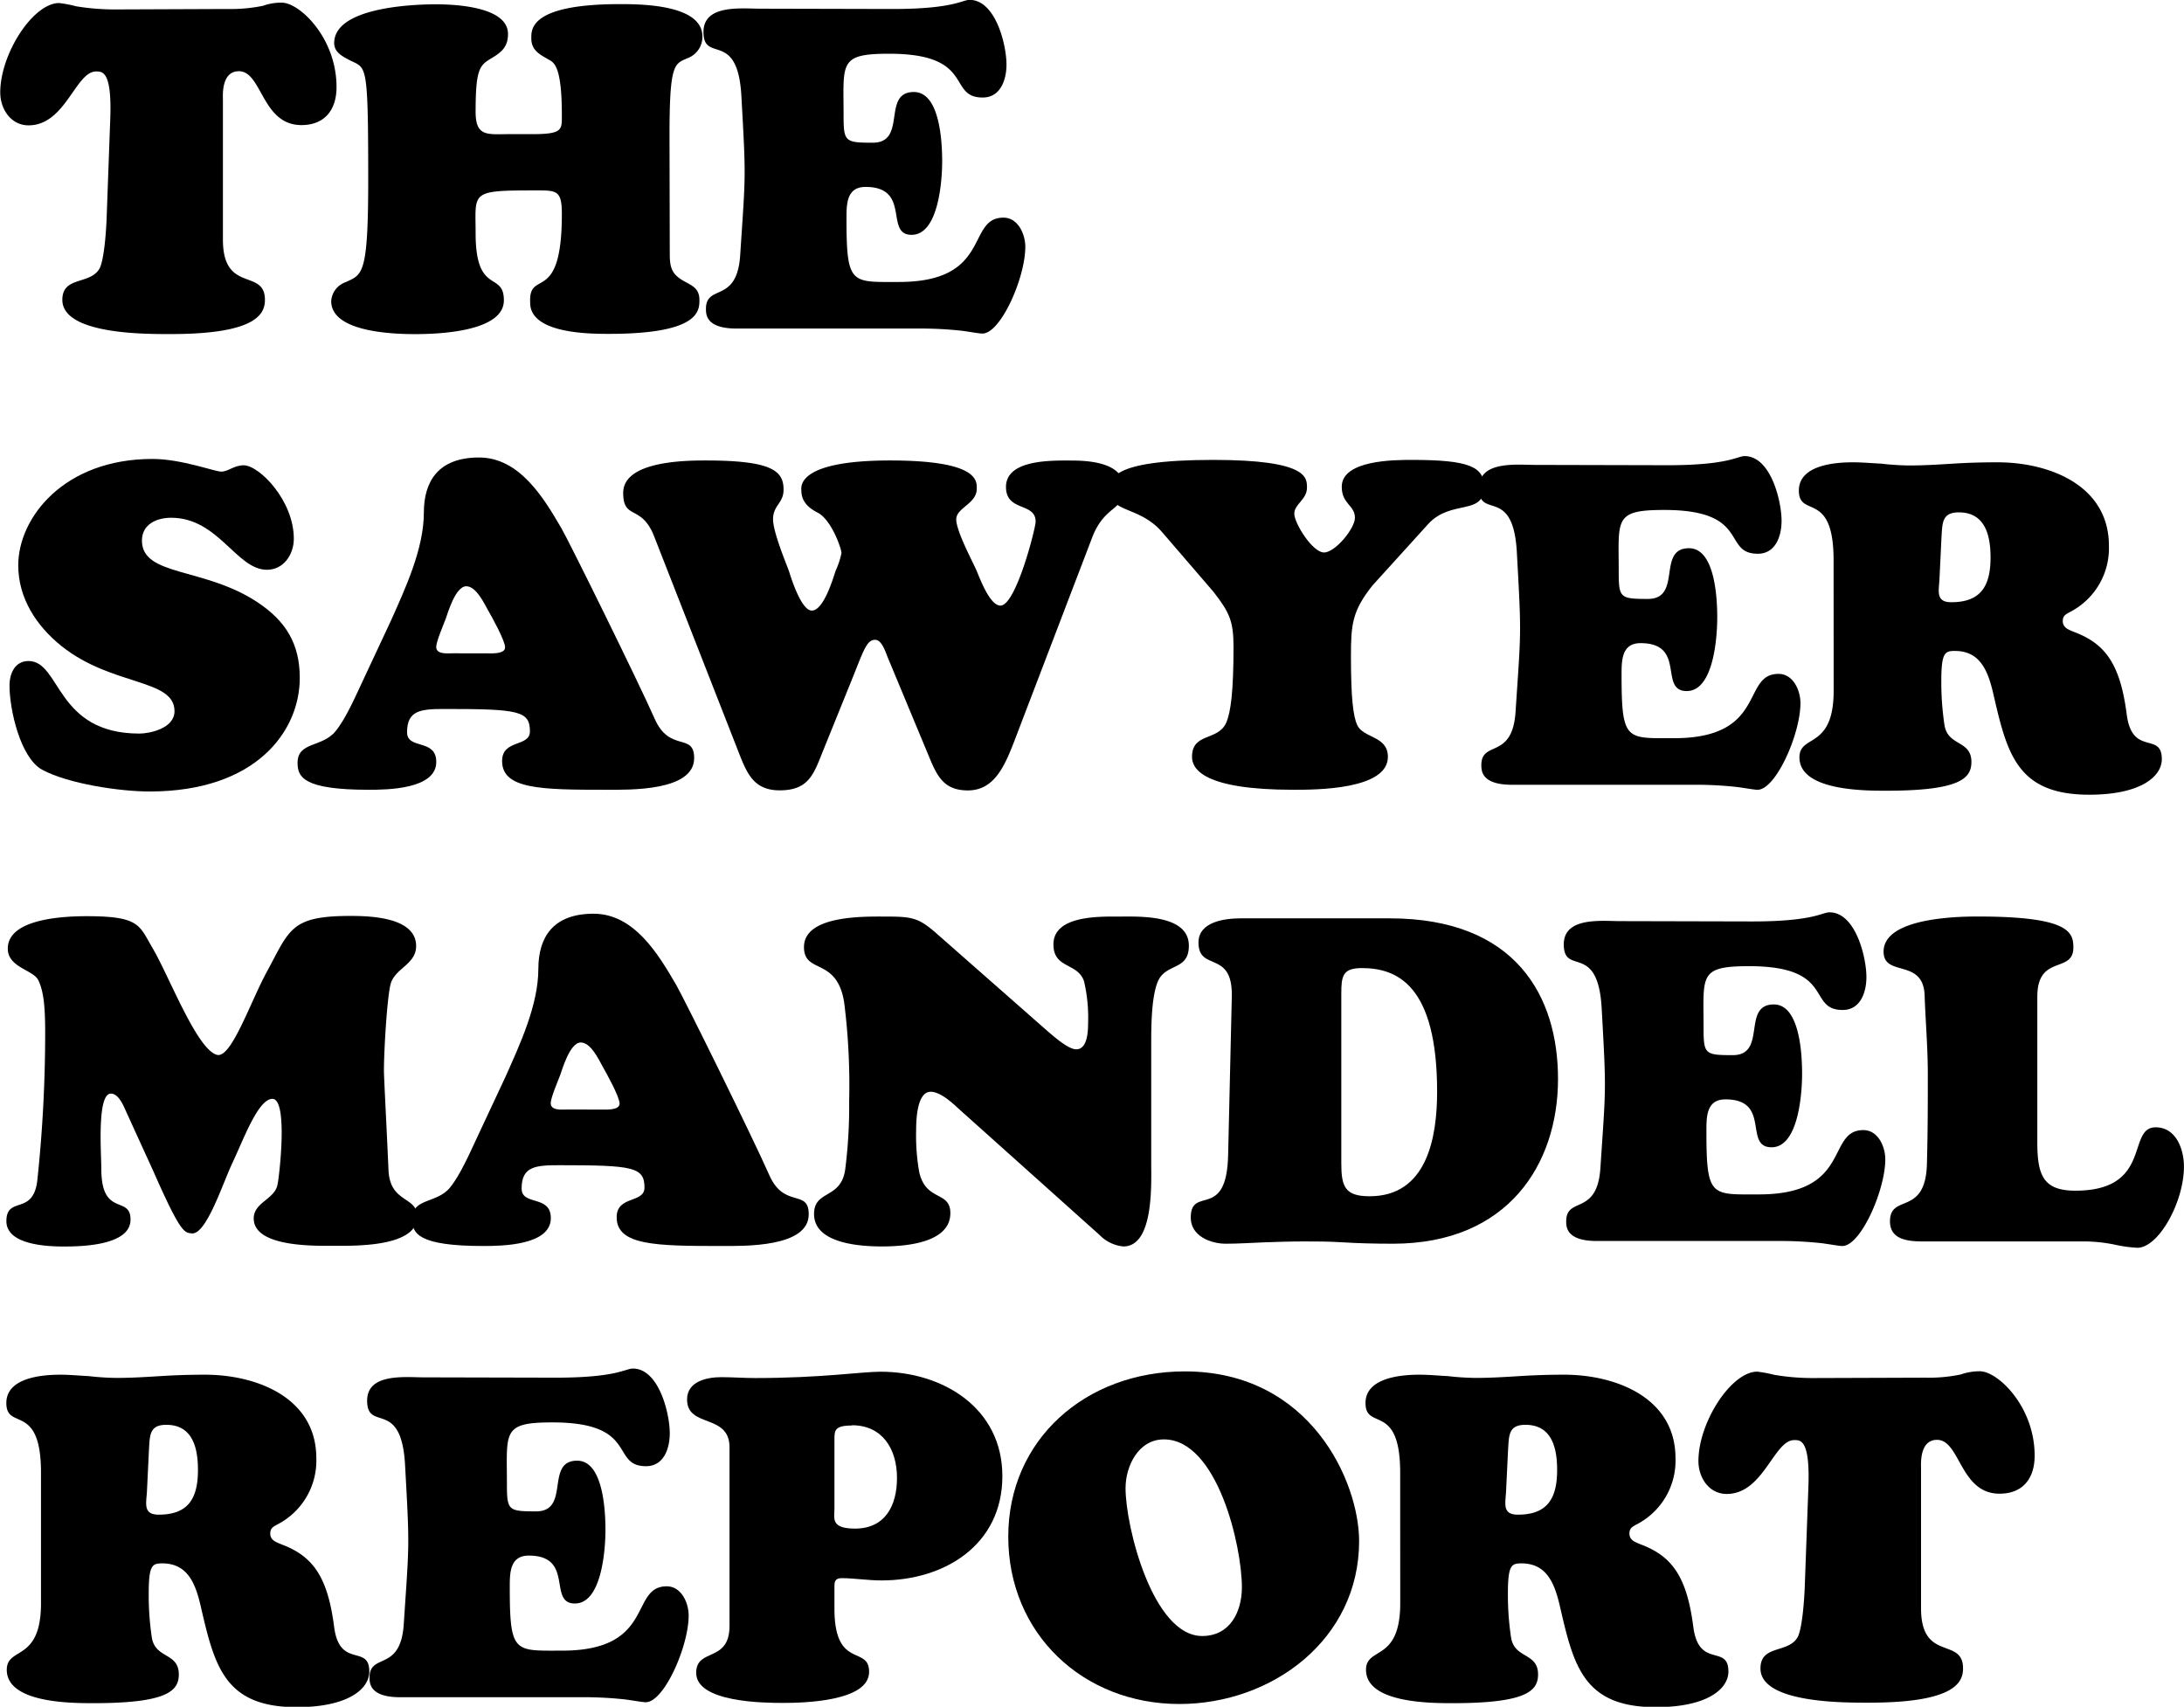
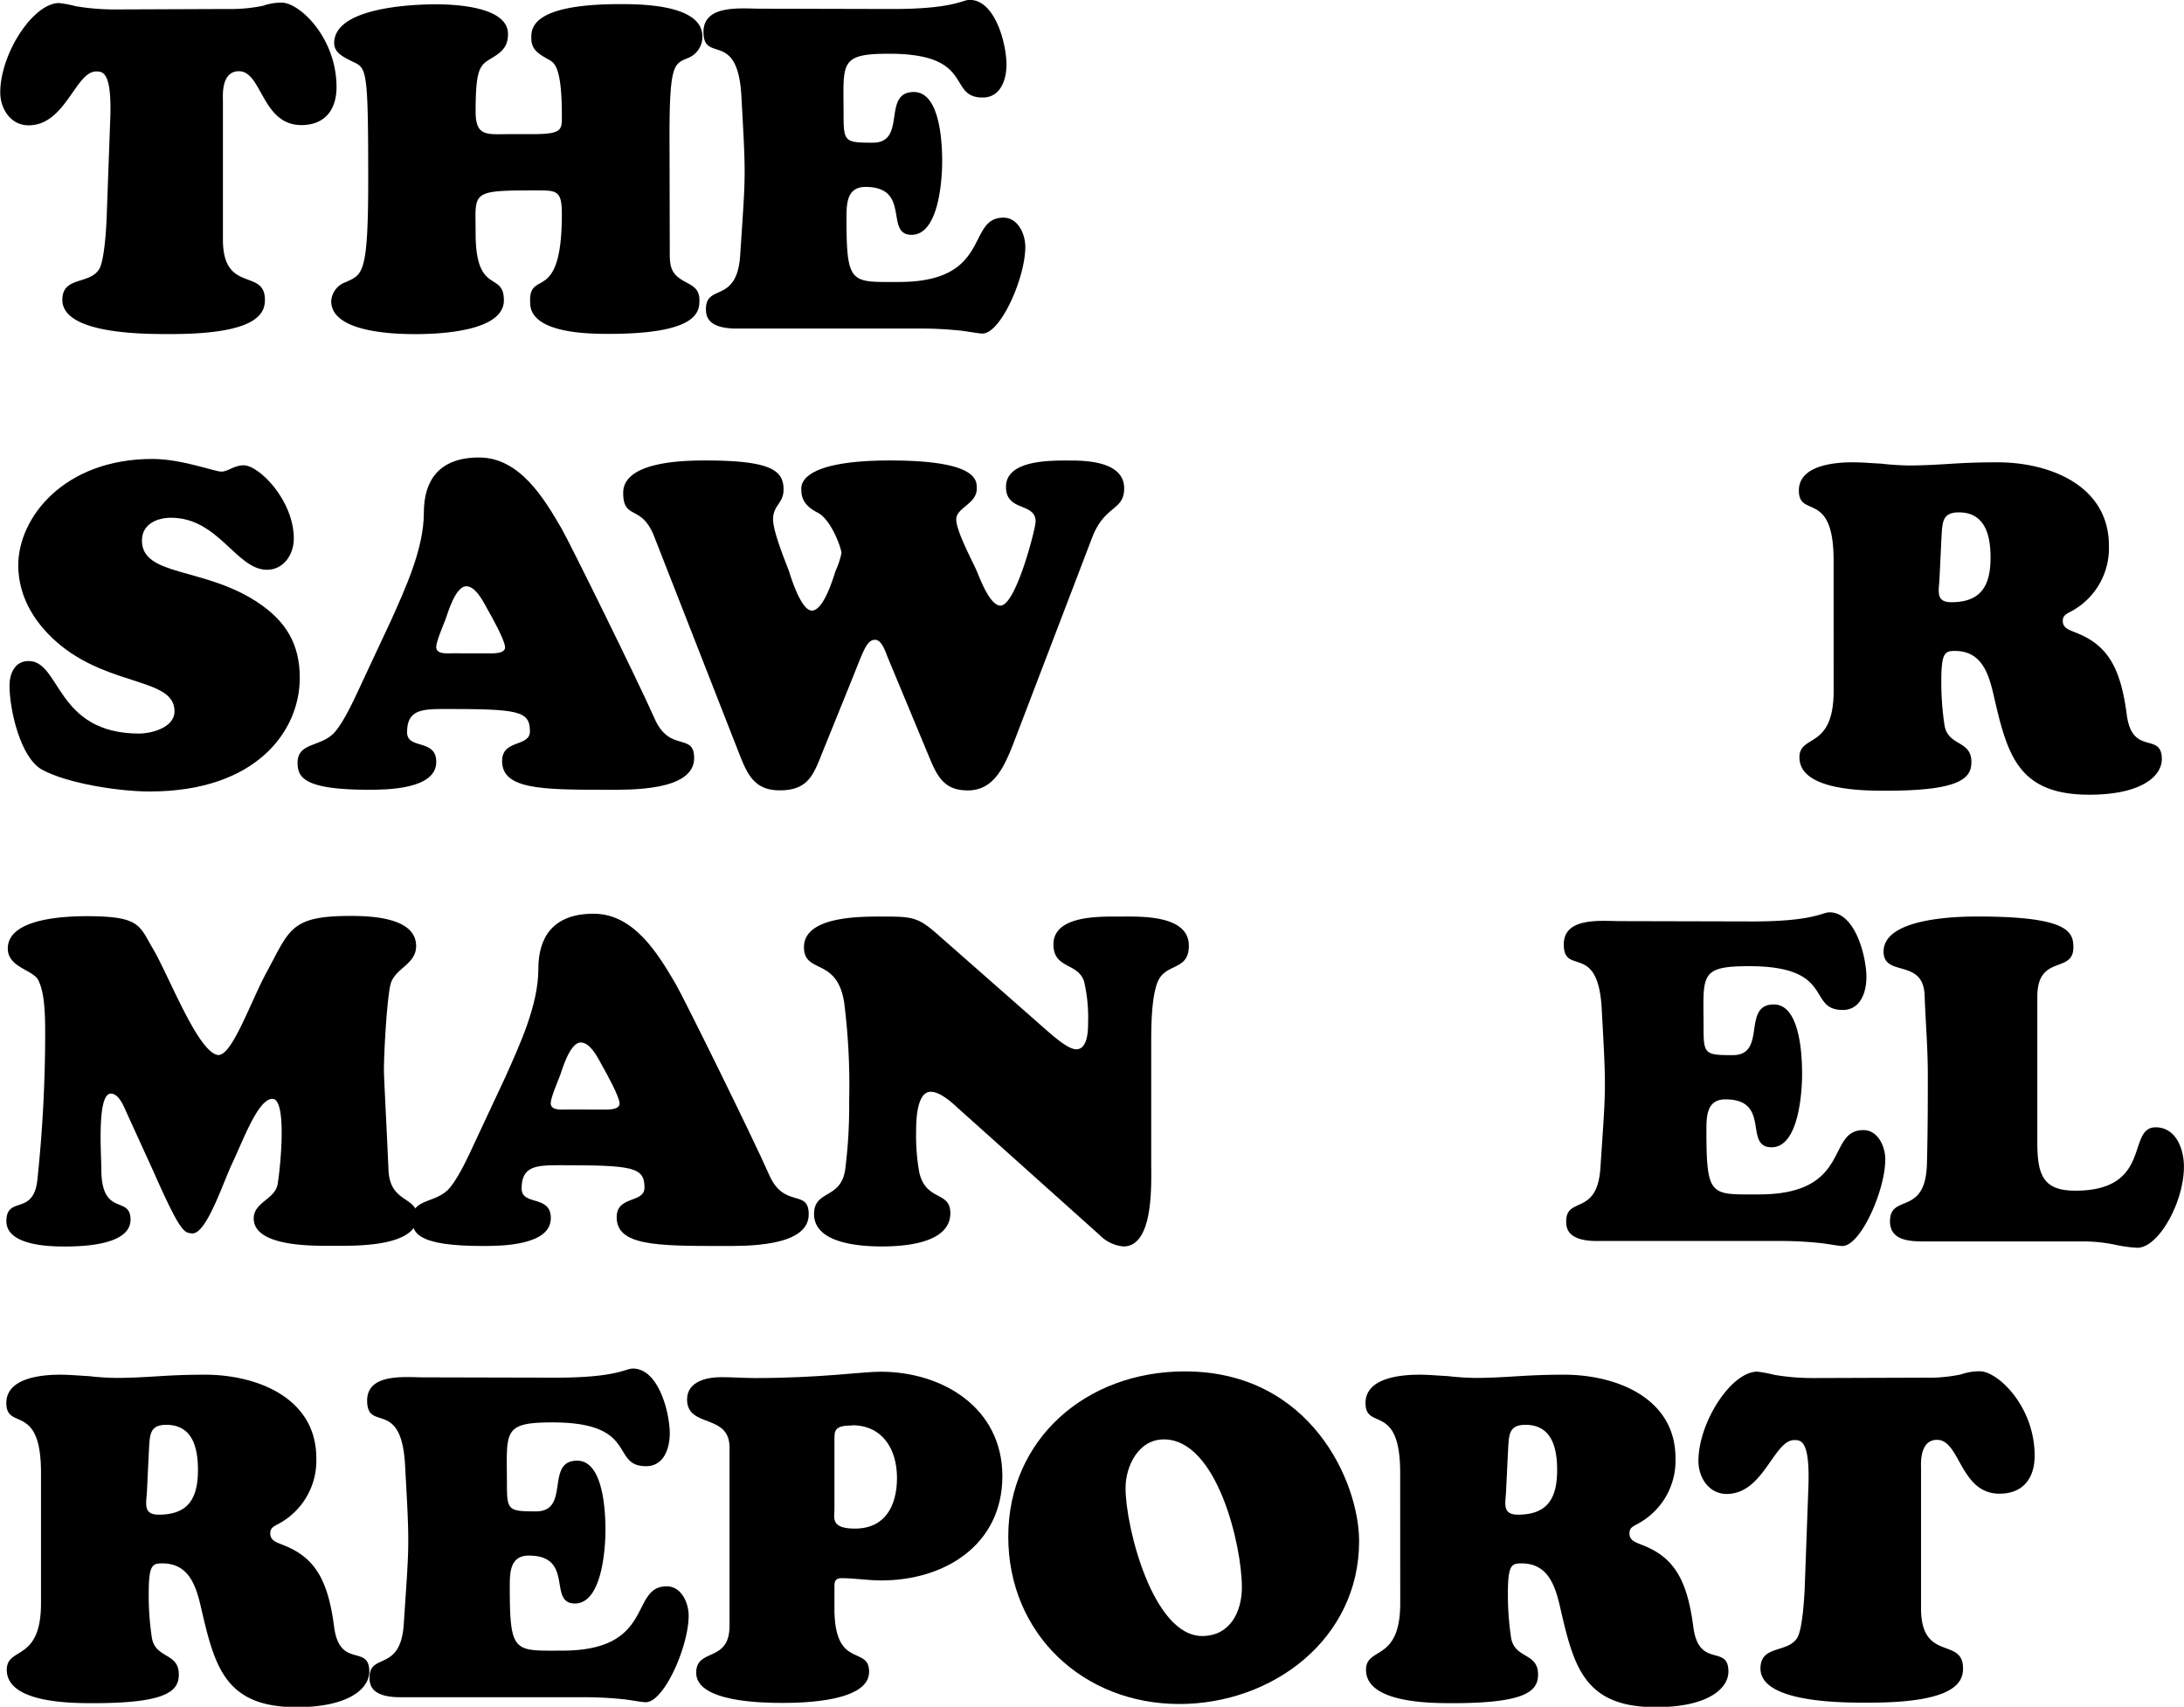
<svg xmlns="http://www.w3.org/2000/svg" viewBox="0 0 344.67 269.36">
  <path d="M449.39,233a25.5,25.5,0,0,0,5.62-.5A8.62,8.62,0,0,1,458,232c2.81,0,8.64,5.55,8.64,13.32,0,3.6-1.87,6-5.54,6-6.27,0-6.2-8.5-9.87-8.5-2.81,0-2.52,3.89-2.52,4.47v22.1c0,8.57,6.63,4.47,6.63,9.51,0,2.23-1.37,5.4-14.84,5.4-3.67,0-17.13.14-17.13-5.4,0-3.82,4.46-2.31,5.9-5,.72-1.52,1-5.84,1.08-7.64l.58-15.91c.28-7.56-1.23-7.49-2.24-7.49-3.24,0-4.82,8.5-10.65,8.5-2.81,0-4.47-2.59-4.47-5.19,0-6.12,5.19-14.11,9.29-14.11a18.74,18.74,0,0,1,2.67.51,37.55,37.55,0,0,0,6.19.5Z" transform="translate(-413.53 -231.58)" />
  <path d="M519.23,271.61c0,2.16.29,3.24,2.23,4.33,1.45.79,2.45,1.22,2.45,3s-.14,5.33-14.33,5.33c-3.16,0-12.38-.07-12.38-4.9-.29-5.54,5,.58,5-14,0-3.89-.86-3.74-4.47-3.74-10.08,0-9.14.28-9.14,6.76,0,9.87,4.46,5.91,4.46,10.59,0,5-10.51,5.33-14,5.33S465.8,284,465.8,279.1a3.4,3.4,0,0,1,2.31-3c2.59-1.23,3.53-1,3.53-16.06,0-19.15-.29-17.57-3-19-1.08-.57-2.37-1.22-2.37-2.66,0-5.55,12-6.12,16.06-6.12,3,0,11.37.36,11.37,4.68,0,2.23-1.22,3-2.88,4s-2.23,1.87-2.23,8.28c0,4,1.87,3.53,5.33,3.53h3.67c4.75,0,4.61-.72,4.61-2.95,0-7.85-1.23-8.36-2.16-8.86-1.37-.79-2.66-1.44-2.66-3.31,0-1.37-.29-5.4,14-5.4,3.38,0,13,.07,13,5.11a3.58,3.58,0,0,1-2.24,3.38c-2.16.94-2.95.72-2.95,12.17Z" transform="translate(-413.53 -231.58)" />
  <path d="M554.37,233c9.65,0,11-1.44,12.17-1.44,4.1,0,5.83,7.06,5.83,10.22,0,2.38-.94,5.19-3.75,5.19-5.68,0-1.08-6.91-14.76-6.91-8,0-7.2,1.44-7.2,9.72,0,4.17.22,4.32,4.61,4.32,5.47,0,1.37-8,6.48-8,4.18,0,4.47,8.14,4.47,10.95s-.51,11.59-4.83,11.59,0-7.56-7.27-7.56c-3,0-3,2.74-3,5,0,10.51.72,10,8.28,10,14.76,0,10.58-10.15,16.49-10.15,2.3,0,3.45,2.59,3.45,4.61,0,4.89-3.89,13.68-6.77,13.68-.5,0-1.65-.22-3.16-.43a60.34,60.34,0,0,0-6.05-.36h-29.6c-4.75,0-4.82-2.16-4.82-3.1,0-4,4.89-.79,5.4-8.43.86-13.1.94-11.8.21-24.84-.5-11-6-5.33-6-10.44,0-4.39,6-3.67,9-3.67Z" transform="translate(-413.53 -231.58)" />
  <path d="M416.41,320.79c0-7.49,7.2-16.78,21.17-16.78,4.61,0,9.8,2,10.88,2s2-1,3.52-1c2.45,0,7.92,5.54,7.92,11.59,0,2.45-1.58,4.9-4.24,4.9-4.83,0-7.64-8.21-15.13-8.21-2.23,0-4.6,1-4.6,3.6,0,5.69,9.86,4.18,18.21,9.72,4.47,2.95,6.7,6.55,6.7,11.95,0,8.43-6.91,17.93-23.69,17.93-4.75,0-12.89-1.22-17-3.45-3.46-1.95-5.12-9.58-5.12-13.25,0-1.95.87-3.89,3-3.89,5.11,0,4.25,11.45,17.5,11.45,1.58,0,5.54-.79,5.54-3.53,0-5.18-9.86-3.89-17.86-10.3C419.29,330.37,416.41,326,416.41,320.79Z" transform="translate(-413.53 -231.58)" />
  <path d="M475.24,329.5c2.23-5,5.18-11.3,5.18-17,0-5,2.31-8.72,8.71-8.72s10.23,6.41,13,11.17c1.22,2.08,12.09,24.12,14.69,30,2.37,5.48,6.26,2.16,6.26,6.27,0,5.25-10.22,5-13.82,5-10.3,0-16.49-.07-16.49-4.54,0-3.46,4.39-2.16,4.39-4.68,0-3.24-1.8-3.53-13.39-3.53-3.75,0-6,.15-6,3.67,0,2.81,4.61.94,4.61,4.69,0,4.32-7.78,4.39-10.66,4.39-10.3,0-11.23-2-11.23-4.25,0-3.39,3.89-2.38,6-5,1.59-1.94,3.1-5.4,4.18-7.7Zm15.12,5.19c.72,0,2.88.14,2.88-.94s-2.09-4.82-2.67-5.83-1.87-3.82-3.45-3.82c-1.73,0-2.95,4.32-3.24,5.11s-1.51,3.6-1.51,4.47c0,1.22,1.8,1,2.59,1Z" transform="translate(-413.53 -231.58)" />
  <path d="M553.72,335.55c-.36-.79-.94-3-2.09-3-1.37,0-1.87,1.87-3.74,6.48l-4.4,10.87c-1.51,3.74-2.23,6.41-6.91,6.41-4,0-5.11-2.52-6.41-5.83l-13.39-34.21c-2-5.18-4.9-2.52-4.9-6.91,0-5,9.72-5.11,13-5.11,10.51,0,12.31,1.65,12.31,4.61,0,2.16-1.66,2.44-1.66,4.68,0,2.08,2.23,7.34,2.52,8.2.36,1.16,1.95,6.2,3.6,6.2,1.88,0,3.39-5.19,3.75-6.27a13.05,13.05,0,0,0,.93-2.81c0-.64-1.51-5.11-3.67-6.33-1.44-.72-2.66-1.73-2.66-3.53,0-.43-1-4.75,14-4.75,14,0,13.68,3.24,13.68,4.46,0,2.38-3.24,3-3.24,4.83s2.45,6.4,3.17,8c.5,1.15,2.09,5.61,3.81,5.61,2.45,0,5.55-12.24,5.55-13.24,0-3.1-4.68-1.52-4.68-5.48,0-4.39,7.34-4.17,10.3-4.17s8.35.36,8.35,4.39c0,3.53-3,2.59-5,7.63l-12.39,32.4c-1.51,3.89-3.16,7.64-7.27,7.64-3.6,0-4.75-2-6-5Z" transform="translate(-413.53 -231.58)" />
-   <path d="M630.11,324c-3.17,4-3.38,6.12-3.38,11.16,0,6.62.36,9.5,1,10.87,1,2.09,4.83,1.66,4.83,5,0,5.19-11.38,5.19-14.91,5.19-14.11,0-16-3.24-16-5.19,0-3.89,4.1-2.45,5.4-5.4.72-1.65,1.15-5,1.15-11.95,0-4.1-.65-5.47-3.17-8.71l-8.13-9.44c-3.53-4.1-8.21-3-8.21-6.48,0-1.65-.51-4.89,16.27-4.89,15,0,14.83,2.81,14.83,4.39,0,1.87-2,2.59-2,4.1s2.88,6.12,4.68,6.12,4.89-3.81,4.89-5.47c0-2-2.08-2.16-2.08-4.89,0-4.25,8.35-4.25,11.08-4.25,9,0,11.38,1.08,11.38,4.25,0,4.6-5.18,1.94-8.78,5.83Z" transform="translate(-413.53 -231.58)" />
-   <path d="M676.69,305c9.65,0,11-1.44,12.17-1.44,4.11,0,5.83,7.06,5.83,10.22,0,2.38-.93,5.19-3.74,5.19-5.69,0-1.08-6.91-14.76-6.91-8,0-7.2,1.44-7.2,9.72,0,4.17.21,4.32,4.61,4.32,5.47,0,1.36-8,6.48-8,4.17,0,4.46,8.14,4.46,10.95s-.5,11.59-4.82,11.59c-4.47,0,0-7.56-7.28-7.56-3,0-3,2.74-3,5,0,10.51.72,10,8.28,10,14.76,0,10.59-10.15,16.49-10.15,2.31,0,3.46,2.59,3.46,4.61,0,4.89-3.89,13.68-6.77,13.68-.5,0-1.66-.22-3.17-.43a60.14,60.14,0,0,0-6-.36H652.14c-4.75,0-4.83-2.16-4.83-3.1,0-4,4.9-.79,5.4-8.43.87-13.1.94-11.8.22-24.84-.5-11-6-5.33-6-10.44,0-4.39,6-3.67,9-3.67Z" transform="translate(-413.53 -231.58)" />
  <path d="M702.9,320c0-11.16-5.48-6.56-5.48-11,0-4,5.62-4.46,8.5-4.46,1.51,0,3,.14,4.47.21a43.14,43.14,0,0,0,4.39.29c2.3,0,4.61-.14,7-.29s4.68-.21,7-.21c8.13,0,17.57,3.6,17.57,13.17a11.31,11.31,0,0,1-6.12,10.44c-.65.36-1.16.58-1.16,1.44,0,1.08.94,1.37,1.8,1.73,5,1.87,7.28,5.19,8.29,13,.86,6.7,5.54,2.67,5.54,7.06,0,2.74-3.31,5.62-11.45,5.62-11.52,0-13-6.63-15.19-16.13-.79-3.32-2-6.56-6-6.56-1.58,0-2.16.22-2.16,4.76a45,45,0,0,0,.51,7c.57,3.31,4.24,2.3,4.24,5.76,0,2.59-1.8,4.54-13.46,4.54-3.46,0-13.68,0-13.68-5.26,0-3.74,5.4-1.15,5.4-10.51Zm16.7,3.17c-.14,1.87-.5,3.45,1.88,3.45,4.68,0,6.19-2.59,6.19-7.06,0-3.52-.87-7.12-5-7.12-2.67,0-2.59,1.65-2.74,3.88Z" transform="translate(-413.53 -231.58)" />
  <path d="M433.55,407.26c-.43-.93-1.22-3.09-2.52-3.09-2.23,0-1.51,9.5-1.51,11.88,0,7.7,4.61,4.1,4.61,8,0,4.1-7.71,4.25-10.52,4.25-2.52,0-9.07-.22-9.07-4,0-4.11,4.32-.72,4.9-6.63a220.23,220.23,0,0,0,1.22-23.18c0-4.32-.29-6.56-1.08-8.21s-4.82-2-4.82-5c0-4.11,6.69-5.11,12.45-5.11,8.43,0,8.28,1.44,10.44,5.11,2.52,4.25,7,16.06,10.16,16.78,2.23.5,5.18-8.21,7.77-13,3.68-6.77,3.75-8.93,13.25-8.93,3.17,0,10.37.21,10.37,4.75,0,2.88-3.24,3.46-4,5.9-.57,2-1.08,10.52-1.08,13.76,0,1.08.43,9,.72,15.69.22,5.26,4.54,4.11,4.54,7.35,0,4.82-9.87,4.61-13,4.61-2.95,0-12.81.29-12.81-4.32,0-2.52,3.24-3,3.74-5.26.29-1.22,1.73-13.61-.79-13.61-2.23,0-4.54,6.34-6.26,10-1.59,3.31-4.18,11.52-6.49,11.23-1.15-.14-1.72,0-6-9.72Z" transform="translate(-413.53 -231.58)" />
  <path d="M493.31,401.5c2.23-5,5.18-11.3,5.18-17,0-5,2.31-8.72,8.72-8.72s10.22,6.41,13,11.17c1.22,2.08,12.1,24.12,14.69,30,2.37,5.48,6.26,2.16,6.26,6.27,0,5.25-10.22,5-13.82,5-10.3,0-16.49-.08-16.49-4.54,0-3.46,4.39-2.16,4.39-4.68,0-3.24-1.8-3.53-13.39-3.53-3.75,0-6,.15-6,3.67,0,2.81,4.61.94,4.61,4.68,0,4.32-7.78,4.4-10.66,4.4-10.29,0-11.23-2-11.23-4.25,0-3.39,3.89-2.38,6-5,1.58-1.94,3.09-5.4,4.17-7.7Zm15.12,5.19c.72,0,2.88.14,2.88-.94s-2.09-4.83-2.66-5.83c-.65-1.16-1.88-3.82-3.46-3.82-1.73,0-2.95,4.32-3.24,5.11s-1.51,3.6-1.51,4.47c0,1.22,1.8,1,2.59,1Z" transform="translate(-413.53 -231.58)" />
  <path d="M578.92,394.37c.86.72,3.17,2.81,4.46,2.81,1.8,0,1.87-2.95,1.87-4.18a25,25,0,0,0-.64-6.55c-1-3-4.83-1.94-4.83-5.83,0-4.61,7.35-4.39,10.37-4.39,3.17,0,11-.36,11,4.6,0,4.11-3.82,2.6-5,5.91-.94,2.59-.94,7.06-.94,9.79v18.65c0,3.24.43,13.11-4.39,13.11a6,6,0,0,1-3.75-1.8L564.8,406.54c-1-.93-2.88-2.66-4.39-2.66-2.23,0-2.3,4.68-2.3,6.19a32.76,32.76,0,0,0,.5,6.55c1.08,4.61,4.9,2.88,4.9,6.41,0,4.83-7.42,5.26-10.8,5.26S542,427.86,542,423.17c0-3.81,4.18-2.3,4.9-6.91a77.9,77.9,0,0,0,.64-10.87,103.69,103.69,0,0,0-.79-15.63c-1.15-7.2-6.34-4.39-6.34-8.71,0-5.11,9.73-4.82,13-4.82,4.46,0,5.25.28,8.49,3.17Z" transform="translate(-413.53 -231.58)" />
-   <path d="M607.93,388.83c.14-7.42-5.26-3.82-5.26-8.5,0-3.31,4.18-3.82,6.7-3.82h23.47c20,0,26.57,12.39,26.57,25.35,0,13.39-7.84,26-26.06,26-3.1,0-5.69-.08-7.92-.22s-4.18-.14-6.19-.14-4.11.07-6.13.14-4,.22-6.12.22c-2.44,0-5.54-1.23-5.54-4.11,0-5.18,5.69.58,5.9-9.94Zm17.28,26.35c0,3.67.58,5.19,4.47,5.19,9.07,0,10.65-9.29,10.65-16.49,0-16.85-6.33-19.52-11.88-19.52-3,0-3.24,1.23-3.24,4Z" transform="translate(-413.53 -231.58)" />
  <path d="M690.08,377c9.65,0,11-1.44,12.17-1.44,4.11,0,5.83,7.06,5.83,10.22,0,2.38-.93,5.19-3.74,5.19-5.69,0-1.08-6.91-14.76-6.91-8,0-7.2,1.44-7.2,9.72,0,4.17.21,4.32,4.61,4.32,5.47,0,1.36-8,6.48-8,4.17,0,4.46,8.14,4.46,10.95s-.5,11.59-4.82,11.59c-4.47,0,0-7.56-7.28-7.56-3,0-3,2.74-3,5,0,10.51.72,10,8.28,10,14.76,0,10.59-10.15,16.49-10.15,2.31,0,3.46,2.59,3.46,4.61,0,4.89-3.89,13.68-6.77,13.68-.5,0-1.66-.22-3.17-.43a60.14,60.14,0,0,0-6-.36H665.53c-4.75,0-4.83-2.17-4.83-3.1,0-4,4.9-.79,5.4-8.43.87-13.1.94-11.8.22-24.84-.5-11-6-5.33-6-10.44,0-4.39,6-3.67,9-3.67Z" transform="translate(-413.53 -231.58)" />
  <path d="M717.8,427.5c-2.3,0-6,.14-6-3.17,0-4.47,5.61-.72,5.83-9.08.14-5.25.14-9.86.14-14.11s-.36-8.35-.5-12.38c-.15-6.05-6.48-2.88-6.48-7,0-5.26,11.3-5.54,14.83-5.54,14.4,0,15.12,2.44,15.12,4.89,0,4.18-5.69,1-5.69,7.78v22.9c0,5.18.87,7.7,6,7.7,12.24,0,8.06-10,12.67-10,3.24,0,4.47,3.46,4.47,6.2,0,5.61-4,12.81-7.35,12.81a21.35,21.35,0,0,1-3.6-.5,24.79,24.79,0,0,0-5.4-.5Z" transform="translate(-413.53 -231.58)" />
  <path d="M420,464c0-11.17-5.47-6.56-5.47-11,0-4,5.62-4.47,8.5-4.47,1.51,0,2.95.15,4.46.22a43.14,43.14,0,0,0,4.39.29c2.31,0,4.61-.14,7-.29s4.68-.22,7-.22c8.14,0,17.57,3.61,17.57,13.18a11.31,11.31,0,0,1-6.12,10.44c-.65.36-1.15.58-1.15,1.44,0,1.08.94,1.37,1.8,1.73,5,1.87,7.27,5.19,8.28,13,.86,6.7,5.55,2.67,5.55,7.06,0,2.73-3.32,5.62-11.45,5.62-11.52,0-13-6.63-15.2-16.13-.79-3.32-2-6.56-6-6.56-1.59,0-2.16.22-2.16,4.76a45,45,0,0,0,.5,7c.58,3.31,4.25,2.3,4.25,5.76,0,2.59-1.8,4.54-13.47,4.54-3.45,0-13.68,0-13.68-5.26,0-3.74,5.4-1.15,5.4-10.51Zm16.71,3.16c-.15,1.88-.51,3.46,1.87,3.46,4.68,0,6.19-2.59,6.19-7.06,0-3.52-.86-7.12-5-7.12-2.66,0-2.59,1.65-2.73,3.88Z" transform="translate(-413.53 -231.58)" />
  <path d="M501.23,449c9.65,0,11-1.44,12.17-1.44,4.1,0,5.83,7.05,5.83,10.22,0,2.38-.93,5.19-3.74,5.19-5.69,0-1.08-6.91-14.76-6.91-8,0-7.2,1.44-7.2,9.72,0,4.17.21,4.32,4.6,4.32,5.48,0,1.37-8,6.48-8,4.18,0,4.47,8.14,4.47,10.95s-.51,11.59-4.83,11.59,0-7.56-7.27-7.56c-3,0-3,2.74-3,5,0,10.51.72,10,8.28,10,14.76,0,10.59-10.15,16.49-10.15,2.3,0,3.46,2.59,3.46,4.61,0,4.89-3.89,13.68-6.77,13.68-.51,0-1.66-.22-3.17-.43a60.14,60.14,0,0,0-6.05-.36H476.68c-4.76,0-4.83-2.17-4.83-3.1,0-4,4.9-.79,5.4-8.43.87-13.1.94-11.8.22-24.84-.51-11-6-5.33-6-10.44,0-4.39,6.05-3.67,9-3.67Z" transform="translate(-413.53 -231.58)" />
  <path d="M528.66,460c0-5.4-6.7-3-6.7-7.56,0-2.88,3.17-3.52,5.4-3.52,1.81,0,3.53.14,5.33.14,10.44,0,16.78-1,19.81-1,9.79,0,19.22,5.69,19.22,16.49S562.65,481,552.64,481c-2.16,0-4.32-.36-6.27-.36-.86,0-1.15.36-1.15,1.15V486c.22,9,5.47,5.25,5.47,9.43,0,4.68-10.36,4.9-13.6,4.9-3,0-13.69-.08-13.69-4.75,0-4,5.26-1.52,5.26-7.42Zm19.3-3.45c-2.81,0-2.74.86-2.74,2.3v10.8c0,1.51-.65,3.17,3.24,3.17,4.75,0,6.63-3.6,6.63-8C555.09,460.25,552.78,456.51,548,456.51Z" transform="translate(-413.53 -231.58)" />
  <path d="M572.65,474.08c0-15.27,12.17-26.07,27.87-26.07,19.87,0,27.5,17.5,27.5,26.79,0,15.48-13.68,25.7-28.37,25.7C584.46,500.5,572.65,489.41,572.65,474.08Zm24.56-15.34c-4,0-6.05,4.18-6.05,7.7,0,6.12,4.32,23.33,12.09,23.33,4.4,0,6.27-3.81,6.27-7.7C609.52,475.52,605.63,458.74,597.21,458.74Z" transform="translate(-413.53 -231.58)" />
  <path d="M634.5,464c0-11.17-5.47-6.56-5.47-11,0-4,5.61-4.47,8.49-4.47,1.52,0,3,.15,4.47.22a43.14,43.14,0,0,0,4.39.29c2.3,0,4.61-.14,7-.29s4.67-.22,7-.22c8.14,0,17.57,3.61,17.57,13.18a11.31,11.31,0,0,1-6.12,10.44c-.65.36-1.15.58-1.15,1.44,0,1.08.93,1.37,1.8,1.73,5,1.87,7.27,5.19,8.28,13,.86,6.7,5.54,2.67,5.54,7.06,0,2.73-3.31,5.62-11.45,5.62-11.52,0-13-6.63-15.19-16.13-.79-3.32-2-6.56-6-6.56-1.58,0-2.16.22-2.16,4.76a45,45,0,0,0,.51,7c.57,3.31,4.25,2.3,4.25,5.76,0,2.59-1.8,4.54-13.47,4.54-3.46,0-13.68,0-13.68-5.26,0-3.74,5.4-1.15,5.4-10.51Zm16.7,3.16c-.14,1.88-.5,3.46,1.88,3.46,4.68,0,6.19-2.59,6.19-7.06,0-3.52-.86-7.12-5-7.12-2.67,0-2.59,1.65-2.74,3.88Z" transform="translate(-413.53 -231.58)" />
  <path d="M717.38,449a24.62,24.62,0,0,0,5.61-.51,8.93,8.93,0,0,1,3-.5c2.81,0,8.64,5.54,8.64,13.32,0,3.6-1.87,6-5.54,6-6.26,0-6.19-8.5-9.87-8.5-2.8,0-2.52,3.89-2.52,4.47v22.1c0,8.57,6.63,4.47,6.63,9.51,0,2.23-1.37,5.4-14.83,5.4-3.68,0-17.14.14-17.14-5.4,0-3.82,4.46-2.31,5.9-5,.72-1.52,1-5.84,1.08-7.64l.58-15.91c.29-7.56-1.23-7.49-2.23-7.49-3.24,0-4.83,8.5-10.66,8.5-2.81,0-4.46-2.59-4.46-5.19,0-6.12,5.18-14.11,9.28-14.11a19.77,19.77,0,0,1,2.67.5,36.32,36.32,0,0,0,6.19.51Z" transform="translate(-413.53 -231.58)" />
</svg>